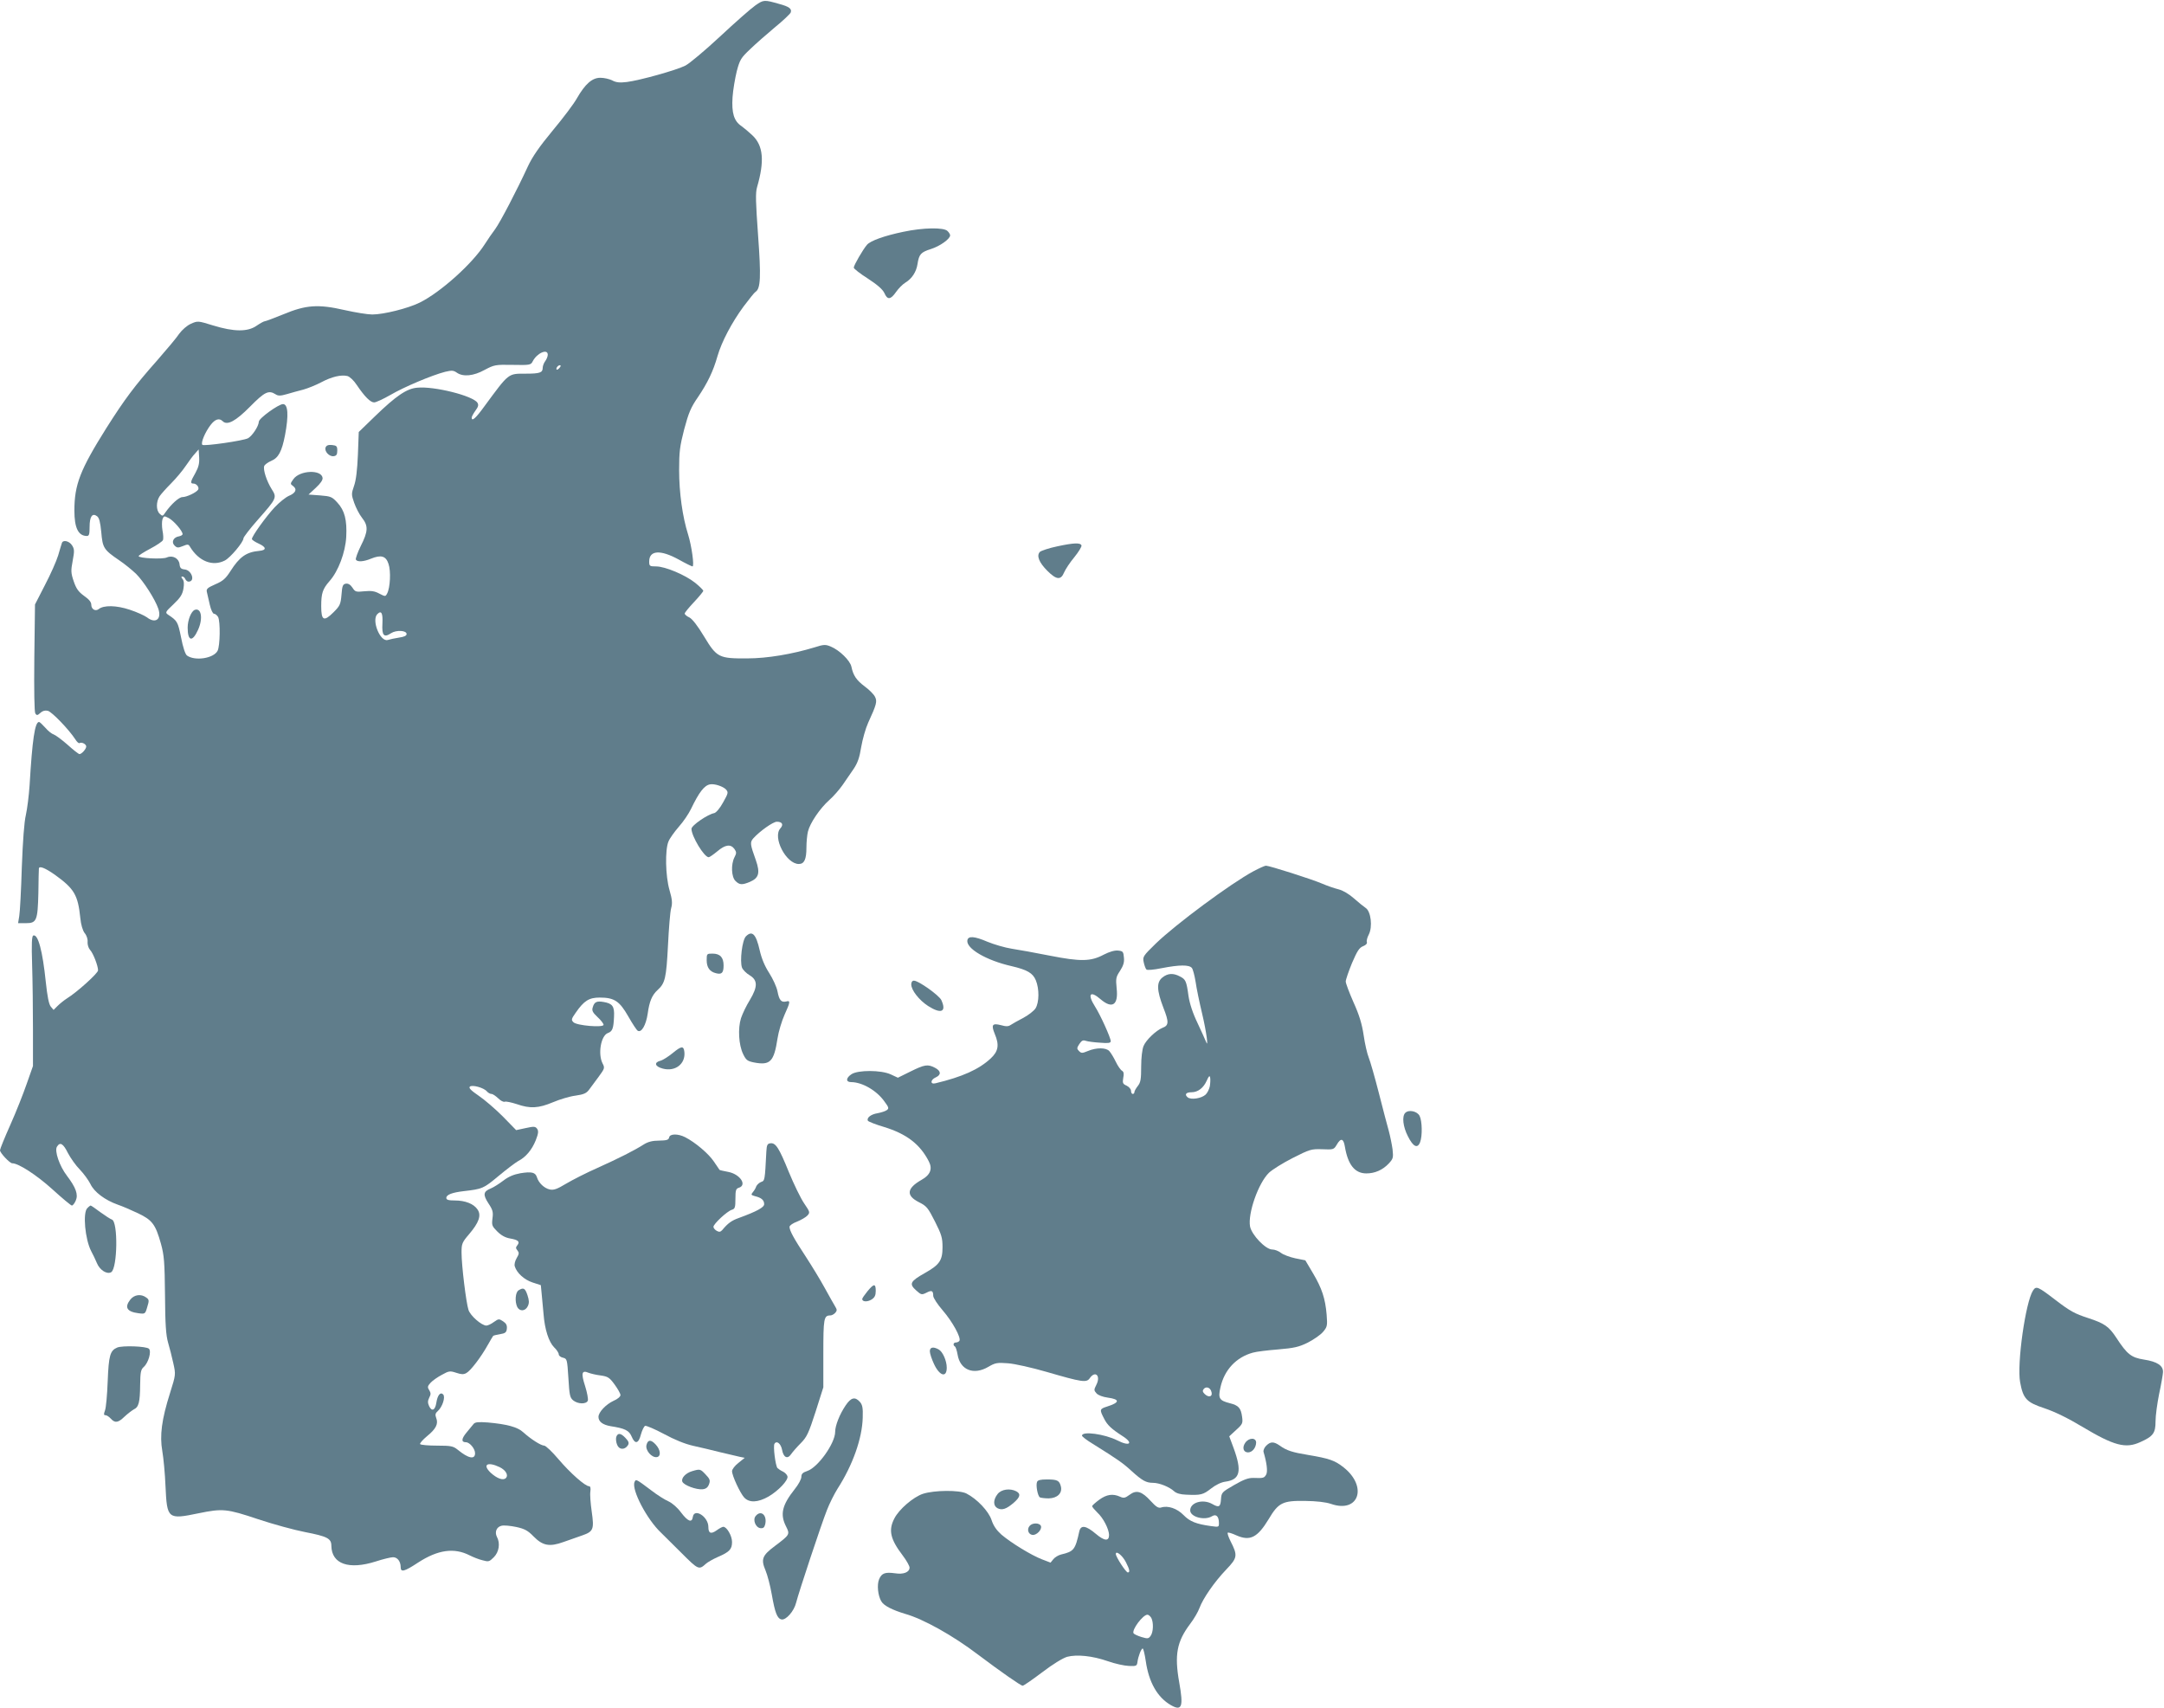
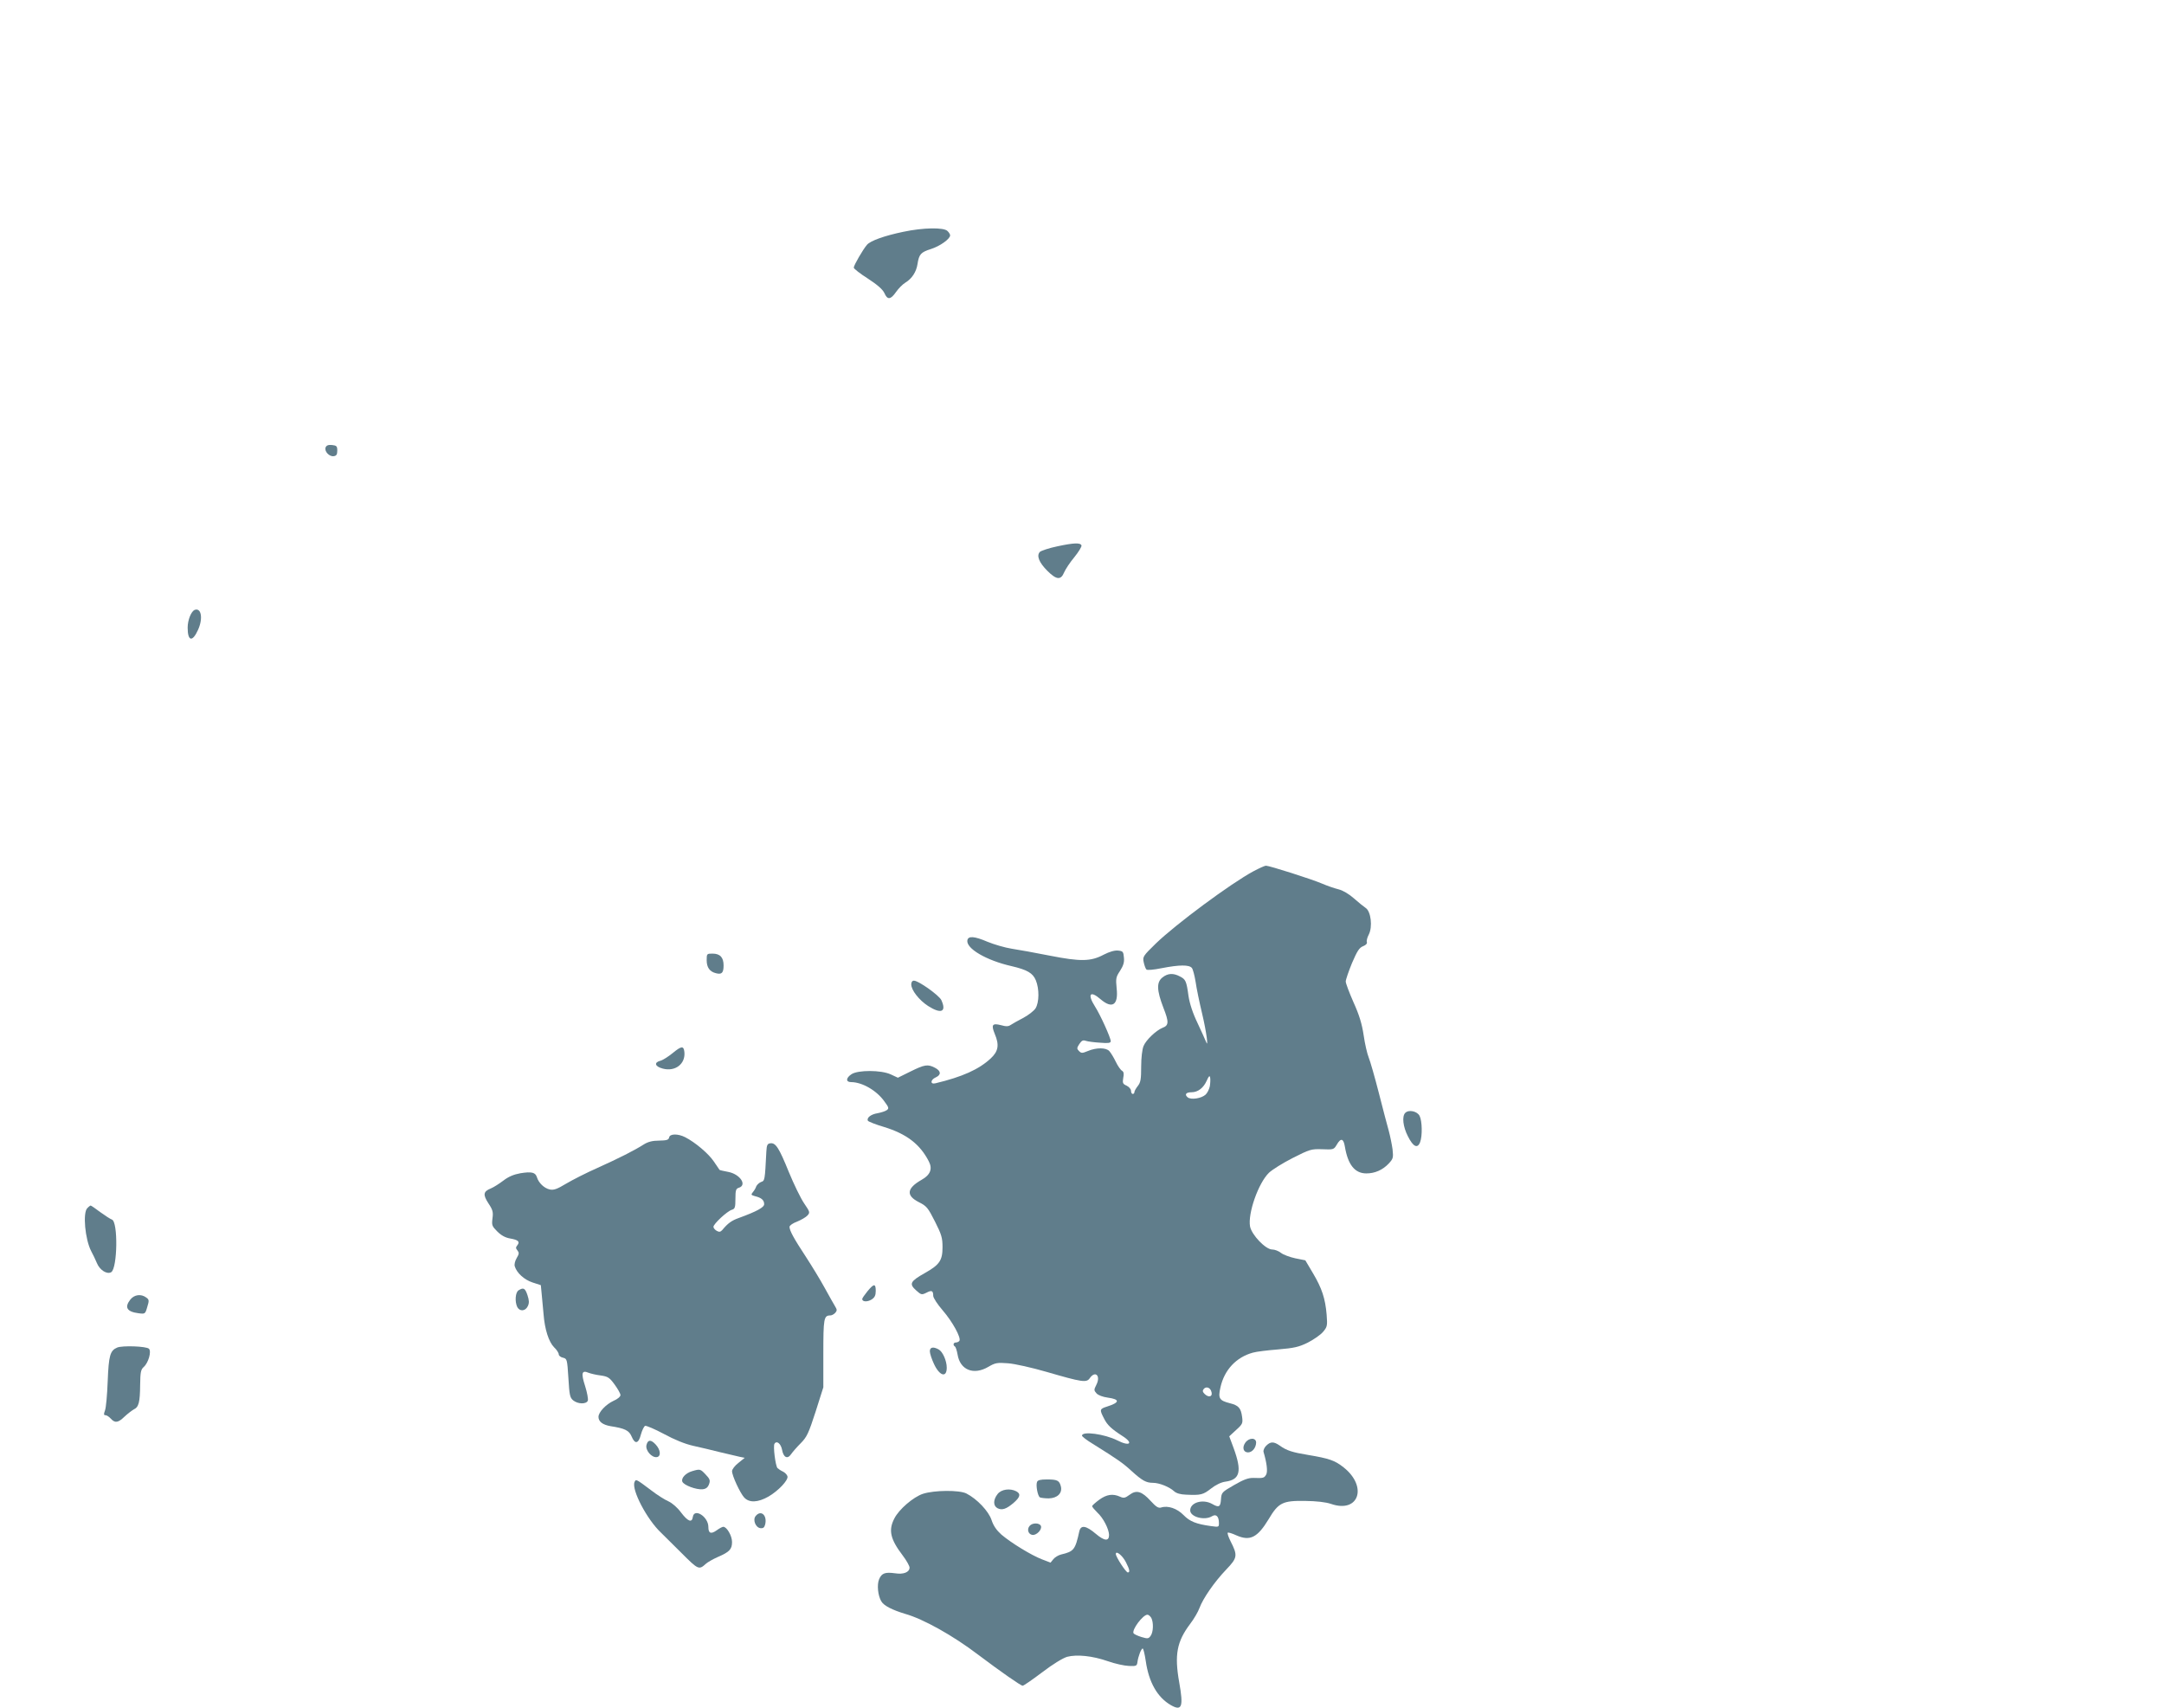
<svg xmlns="http://www.w3.org/2000/svg" version="1.0" width="1280pt" height="1010pt" viewBox="0 0 1280 1010" preserveAspectRatio="xMidYMid meet">
  <g transform="translate(0,1010) scale(0.1,-0.1)" fill="#607d8b" stroke="none">
-     <path d="M4468 10068 c-26 -18 -119 -100 -208 -183 -88 -82 -181 -160 -206 -173 -53 -27 -268 -87 -346 -97 -42 -5 -63 -3 -86 9 -17 9 -49 16 -71 16 -49 0 -90 -37 -139 -122 -17 -31 -81 -116 -142 -189 -81 -98 -121 -156 -148 -214 -64 -139 -163 -329 -193 -370 -17 -22 -44 -62 -62 -90 -74 -116 -263 -285 -385 -345 -69 -34 -213 -70 -280 -70 -27 0 -101 12 -163 26 -157 36 -229 31 -363 -25 -55 -22 -104 -41 -110 -41 -5 0 -27 -12 -49 -27 -52 -36 -132 -36 -256 2 -91 28 -91 28 -132 10 -24 -11 -52 -36 -69 -59 -15 -23 -74 -93 -129 -156 -134 -151 -193 -230 -302 -402 -155 -247 -189 -334 -189 -488 0 -102 23 -149 73 -150 14 0 17 9 17 54 0 61 16 84 44 63 13 -10 19 -34 25 -94 8 -93 14 -104 105 -166 33 -22 78 -59 101 -81 45 -45 112 -150 131 -205 22 -63 -16 -92 -67 -52 -14 10 -59 31 -102 45 -78 26 -154 28 -184 3 -19 -14 -43 0 -43 26 0 16 -13 32 -43 53 -33 24 -46 42 -61 86 -17 50 -17 63 -6 122 11 58 10 69 -4 91 -17 26 -54 34 -60 13 -3 -7 -12 -40 -22 -73 -10 -33 -45 -112 -78 -175 l-59 -115 -4 -315 c-2 -194 0 -321 6 -330 8 -12 13 -12 30 4 13 12 28 16 44 12 24 -6 125 -111 162 -168 9 -15 21 -26 25 -23 13 8 40 -6 40 -20 0 -15 -27 -45 -40 -45 -5 0 -37 25 -70 55 -34 30 -71 57 -82 61 -11 3 -34 21 -50 40 -17 19 -33 34 -37 34 -25 0 -40 -106 -56 -375 -4 -60 -14 -139 -22 -175 -10 -42 -18 -152 -24 -310 -4 -135 -11 -264 -15 -287 l-7 -43 46 0 c64 0 70 15 74 180 1 74 2 138 3 143 1 18 37 4 95 -37 114 -82 136 -119 150 -255 4 -41 14 -74 26 -90 12 -14 19 -37 17 -52 -1 -15 5 -36 14 -46 19 -20 48 -95 48 -122 0 -17 -124 -129 -184 -166 -17 -11 -42 -31 -55 -44 l-24 -24 -17 20 c-11 14 -20 60 -29 144 -19 185 -46 286 -74 276 -9 -3 -11 -48 -7 -173 3 -93 5 -266 5 -384 l0 -215 -37 -105 c-20 -58 -63 -167 -97 -243 -34 -76 -61 -143 -61 -150 0 -16 58 -77 72 -77 38 0 145 -70 238 -154 58 -53 110 -96 115 -96 6 0 16 13 23 29 16 36 1 77 -52 147 -44 57 -75 148 -59 172 18 30 37 19 65 -38 16 -30 47 -74 70 -97 23 -24 51 -62 63 -86 22 -47 86 -95 162 -122 27 -9 80 -32 120 -51 84 -40 103 -66 135 -180 19 -69 22 -109 24 -304 1 -174 6 -238 18 -280 9 -30 23 -85 31 -122 15 -67 15 -68 -19 -176 -50 -158 -62 -252 -46 -344 7 -40 16 -134 19 -209 9 -193 13 -197 196 -159 142 29 166 27 351 -35 90 -30 215 -64 277 -76 134 -26 157 -38 157 -82 2 -107 103 -143 263 -92 43 14 89 25 102 25 26 0 45 -25 45 -59 0 -32 22 -26 104 28 116 75 212 89 304 42 20 -10 54 -24 76 -29 36 -10 40 -9 67 18 31 31 39 83 18 121 -14 28 -2 58 27 65 14 4 53 0 87 -7 51 -11 70 -22 103 -56 54 -55 94 -63 177 -33 34 12 84 30 111 39 66 23 71 36 56 141 -7 48 -11 102 -8 119 3 20 0 31 -8 31 -23 0 -111 78 -180 159 -38 45 -76 81 -85 81 -19 0 -80 39 -124 79 -33 31 -97 48 -210 58 -55 4 -74 2 -83 -8 -6 -8 -25 -31 -42 -51 -31 -37 -33 -58 -4 -58 22 0 54 -38 54 -65 0 -39 -40 -31 -103 21 -26 21 -39 24 -122 24 -52 0 -96 4 -100 9 -3 5 16 26 41 47 53 43 68 73 54 108 -7 19 -5 28 10 41 27 24 46 83 31 98 -16 16 -33 -4 -40 -49 -7 -46 -27 -54 -43 -20 -9 20 -8 31 1 50 10 19 10 27 0 44 -12 18 -10 24 8 44 12 13 42 34 67 47 41 23 48 24 84 12 30 -10 44 -11 60 -2 25 13 87 94 127 166 16 28 30 52 32 54 1 2 20 7 40 10 32 5 39 11 41 33 2 20 -4 31 -22 43 -24 16 -27 16 -55 -4 -16 -12 -36 -21 -44 -21 -28 0 -95 58 -106 93 -14 43 -41 263 -41 339 0 52 3 60 45 109 58 68 73 111 50 145 -22 34 -73 54 -135 54 -38 0 -50 4 -50 15 0 19 34 32 102 40 112 13 117 15 206 89 48 40 101 80 117 89 45 23 81 66 104 123 16 41 17 55 8 68 -10 14 -19 15 -68 4 l-56 -12 -79 81 c-44 44 -108 99 -142 122 -45 31 -61 46 -53 54 13 13 83 -6 101 -28 7 -8 19 -15 27 -15 8 0 25 -12 40 -26 14 -14 31 -23 39 -20 7 3 39 -4 70 -14 80 -28 129 -25 215 11 40 17 100 35 133 39 49 7 65 14 81 36 11 15 37 50 57 77 35 48 36 51 22 78 -28 55 -10 163 31 179 28 10 34 27 37 98 3 60 -9 77 -62 86 -41 7 -55 0 -64 -32 -6 -18 -1 -30 28 -57 20 -18 36 -39 36 -46 0 -18 -158 -5 -178 15 -14 14 -13 19 13 56 49 71 79 90 142 90 86 0 117 -20 169 -111 25 -44 50 -82 56 -85 22 -14 49 33 59 100 10 74 26 111 59 141 44 40 51 69 61 262 5 102 13 202 19 222 8 29 6 52 -10 107 -24 83 -27 238 -6 287 7 18 35 57 61 87 27 30 59 78 72 105 48 100 79 140 113 146 26 5 77 -12 94 -30 15 -17 14 -22 -17 -77 -19 -35 -41 -60 -52 -63 -39 -7 -135 -73 -135 -93 0 -43 75 -168 102 -168 5 0 28 16 51 35 47 40 79 44 101 14 13 -19 13 -25 0 -50 -21 -42 -18 -115 6 -139 24 -24 39 -25 85 -6 54 23 62 53 36 128 -34 95 -36 106 -15 130 39 43 117 98 139 98 32 0 41 -17 21 -39 -48 -53 34 -211 109 -211 32 0 45 27 45 97 0 32 4 75 9 95 12 50 71 137 126 186 24 21 59 61 78 88 18 27 48 70 66 96 24 36 35 67 45 130 8 46 26 110 41 143 50 109 55 127 40 155 -7 14 -34 41 -60 60 -49 37 -68 64 -79 117 -8 37 -71 98 -122 119 -31 13 -41 13 -97 -5 -132 -40 -279 -65 -397 -65 -168 -1 -180 5 -255 129 -39 65 -70 104 -87 113 -16 7 -28 18 -28 23 0 6 25 36 55 68 30 32 55 62 55 67 -1 5 -22 26 -48 47 -59 47 -178 97 -231 97 -38 0 -41 2 -41 29 0 67 66 71 174 12 41 -23 78 -41 82 -41 12 0 -5 122 -26 189 -33 104 -53 247 -53 381 0 108 4 140 30 241 26 97 39 129 82 191 56 83 90 153 115 242 25 86 85 199 154 293 33 44 65 84 71 87 30 19 33 89 15 334 -14 197 -16 251 -6 285 45 155 37 246 -28 307 -20 19 -49 43 -64 54 -45 30 -59 78 -53 171 3 44 15 113 25 154 18 68 25 79 79 130 32 31 98 89 146 129 49 40 91 80 94 88 8 22 -9 35 -69 51 -88 25 -91 25 -140 -9z m-1228 -2066 c0 -10 -7 -27 -15 -38 -8 -10 -15 -29 -15 -40 0 -28 -17 -34 -100 -34 -106 0 -98 6 -244 -192 -52 -72 -76 -93 -76 -68 0 6 10 24 22 41 17 23 20 34 12 47 -26 41 -256 99 -356 89 -62 -5 -125 -48 -250 -169 l-96 -93 -5 -135 c-4 -91 -11 -151 -23 -184 -16 -47 -16 -51 1 -100 10 -28 30 -68 46 -88 38 -48 37 -80 -7 -167 -19 -39 -32 -75 -29 -81 9 -15 47 -12 90 6 59 24 88 16 103 -31 15 -43 10 -141 -8 -175 -10 -19 -11 -19 -46 -1 -27 15 -48 18 -89 14 -49 -5 -54 -4 -70 21 -12 18 -25 26 -39 24 -18 -3 -22 -12 -26 -65 -5 -57 -9 -66 -47 -104 -57 -57 -73 -50 -73 35 0 77 8 102 49 149 52 58 94 170 99 262 5 99 -9 156 -53 203 -31 34 -39 37 -102 42 l-68 5 43 40 c28 26 42 46 40 59 -7 50 -134 45 -172 -7 -20 -28 -20 -29 -2 -42 25 -19 15 -41 -26 -58 -18 -8 -56 -38 -84 -68 -51 -55 -134 -170 -134 -187 0 -5 18 -17 40 -27 46 -21 48 -39 4 -43 -77 -7 -117 -35 -171 -120 -28 -44 -45 -59 -90 -78 -48 -21 -54 -28 -49 -47 3 -12 11 -46 17 -74 7 -31 18 -53 25 -53 7 0 18 -9 24 -19 14 -27 12 -171 -3 -200 -23 -45 -134 -62 -181 -28 -10 7 -24 49 -35 107 -19 93 -22 98 -76 134 -19 13 -18 16 31 62 41 39 53 58 59 92 5 28 3 48 -5 57 -9 11 -9 15 -1 15 6 0 14 -7 17 -15 4 -8 12 -15 19 -15 41 0 20 67 -22 72 -22 2 -29 9 -31 31 -4 35 -41 55 -75 40 -25 -12 -167 -5 -167 8 0 4 31 24 69 44 38 20 72 43 75 51 3 8 2 33 -3 57 -4 24 -4 53 0 66 8 20 10 21 37 7 29 -15 82 -76 82 -95 0 -5 -10 -11 -21 -13 -33 -5 -47 -34 -27 -54 15 -15 21 -15 49 -4 29 12 34 12 43 -4 52 -86 134 -118 206 -81 33 17 110 109 110 131 0 7 39 58 86 111 111 126 113 130 81 180 -30 48 -52 116 -44 137 3 8 22 22 41 30 43 18 63 55 82 153 22 116 18 183 -12 183 -26 0 -143 -84 -143 -104 -1 -27 -39 -84 -64 -98 -29 -15 -260 -48 -270 -39 -11 11 16 75 49 118 26 34 51 42 71 22 27 -27 77 0 162 86 87 88 110 99 151 73 15 -10 29 -10 67 1 26 8 71 20 98 27 28 8 75 27 105 43 62 33 118 46 155 37 14 -4 38 -26 56 -54 46 -68 80 -102 102 -102 11 0 54 20 96 44 80 47 246 117 324 137 39 9 49 9 69 -5 37 -26 99 -20 164 16 57 30 63 32 166 30 102 -2 108 -1 119 21 25 49 89 77 89 39z m70 -77 c-7 -9 -15 -13 -17 -11 -7 7 7 26 19 26 6 0 6 -6 -2 -15z m-2154 -622 c-30 -52 -32 -63 -12 -63 19 0 36 -23 28 -36 -11 -17 -68 -44 -93 -44 -20 0 -66 -41 -101 -91 -15 -23 -17 -23 -34 -7 -21 20 -21 71 0 103 8 12 39 47 68 76 30 30 69 77 87 104 19 28 43 61 55 73 l21 24 3 -47 c2 -35 -3 -57 -22 -92z m1106 -891 c-4 -71 9 -85 51 -57 31 20 92 17 92 -5 0 -10 -15 -17 -45 -21 -25 -4 -54 -10 -66 -14 -45 -14 -98 117 -62 153 24 24 33 6 30 -56z m693 -4989 c37 -18 54 -48 37 -65 -16 -16 -53 -2 -90 32 -50 48 -19 67 53 33z" />
    <path d="M1926 7454 c-9 -23 22 -56 48 -52 16 2 21 10 21 33 0 26 -4 30 -31 33 -22 2 -33 -2 -38 -14z" />
    <path d="M1152 6493 c-21 -8 -42 -60 -42 -105 0 -81 28 -87 61 -14 31 67 20 133 -19 119z" />
    <path d="M5343 8729 c-111 -23 -195 -53 -215 -77 -24 -28 -78 -121 -78 -135 0 -6 38 -36 84 -65 57 -37 87 -64 97 -85 18 -42 37 -40 69 6 14 20 39 46 56 56 38 23 64 63 71 109 9 58 19 70 79 89 54 17 114 60 114 81 0 6 -7 18 -16 26 -22 22 -144 20 -261 -5z" />
    <path d="M6255 6869 c-49 -10 -96 -26 -104 -33 -21 -22 -6 -62 44 -112 54 -54 80 -56 99 -10 8 19 35 60 61 91 25 31 44 62 42 69 -6 17 -44 16 -142 -5z" />
    <path d="M7414 4947 c-134 -72 -459 -313 -577 -427 -76 -74 -79 -79 -72 -111 4 -19 11 -38 16 -43 4 -5 42 -2 91 8 103 20 162 21 178 1 6 -7 16 -45 22 -82 5 -37 23 -123 39 -190 25 -105 39 -210 22 -163 -3 8 -25 57 -49 108 -29 60 -47 116 -54 161 -12 89 -17 99 -51 116 -39 21 -72 19 -103 -6 -36 -28 -34 -76 5 -178 34 -86 33 -106 -5 -120 -37 -15 -98 -72 -112 -108 -8 -19 -14 -69 -14 -121 0 -74 -3 -94 -20 -115 -11 -14 -20 -30 -20 -36 0 -6 -4 -11 -10 -11 -5 0 -10 8 -10 18 0 11 -12 24 -26 31 -23 10 -25 16 -20 46 5 24 3 36 -7 42 -8 4 -25 28 -37 53 -12 25 -29 53 -38 63 -19 22 -77 22 -127 1 -34 -14 -39 -14 -53 0 -13 13 -13 18 2 41 14 21 22 25 39 19 12 -4 50 -9 85 -11 47 -4 62 -2 62 9 0 20 -62 157 -93 205 -47 74 -29 97 33 43 69 -59 106 -34 95 64 -6 59 -4 68 20 104 19 30 26 50 23 78 -3 36 -6 39 -35 42 -20 2 -51 -7 -84 -24 -77 -41 -137 -42 -320 -6 -85 17 -186 35 -225 41 -39 6 -104 25 -143 41 -77 33 -114 36 -119 9 -9 -48 111 -119 261 -153 94 -22 126 -41 144 -84 21 -51 20 -131 -2 -166 -10 -15 -43 -41 -74 -57 -31 -16 -64 -35 -73 -41 -13 -9 -27 -10 -58 -1 -51 13 -58 2 -36 -52 28 -66 21 -103 -24 -145 -70 -65 -168 -109 -327 -147 -32 -8 -30 21 2 35 33 15 32 38 -5 57 -42 22 -61 19 -144 -22 l-75 -37 -43 20 c-57 26 -193 26 -231 1 -34 -22 -35 -47 -3 -47 65 0 151 -49 197 -114 27 -36 28 -42 14 -52 -8 -6 -33 -14 -54 -18 -40 -6 -67 -28 -57 -45 4 -5 46 -22 94 -36 134 -41 214 -102 266 -204 23 -44 9 -80 -43 -109 -88 -50 -93 -93 -16 -132 46 -23 54 -33 95 -114 39 -77 45 -97 45 -152 0 -78 -17 -104 -104 -153 -87 -49 -95 -64 -53 -102 31 -28 34 -28 61 -15 32 17 41 13 41 -18 0 -12 25 -50 56 -86 58 -67 110 -162 99 -180 -3 -5 -13 -10 -21 -10 -15 0 -19 -16 -5 -24 4 -3 11 -24 15 -47 15 -92 95 -124 182 -73 41 24 52 26 117 21 40 -3 142 -26 228 -51 210 -61 236 -65 255 -37 33 47 66 14 39 -39 -15 -30 -15 -33 1 -51 10 -11 37 -21 66 -25 74 -10 72 -29 -4 -53 -44 -14 -45 -18 -18 -70 19 -39 44 -62 109 -104 68 -43 44 -64 -30 -26 -76 38 -209 56 -209 28 0 -5 28 -27 63 -48 149 -93 179 -114 229 -160 64 -58 87 -71 128 -71 37 0 97 -24 125 -50 13 -12 38 -19 70 -20 87 -4 101 -1 148 36 28 22 61 38 86 41 86 12 98 61 48 198 l-26 70 41 38 c38 34 40 40 35 77 -7 53 -21 68 -73 81 -62 16 -70 28 -55 94 23 103 93 178 192 205 20 6 87 14 149 19 94 8 122 14 175 40 35 18 76 46 91 64 25 30 26 36 21 102 -8 95 -28 156 -81 245 l-45 76 -60 12 c-32 7 -70 21 -84 32 -14 11 -37 20 -52 20 -39 0 -121 86 -131 136 -14 77 49 257 112 318 19 18 81 57 140 87 101 51 109 54 174 52 67 -3 70 -2 87 27 24 42 40 37 48 -12 18 -107 59 -158 127 -158 50 0 96 20 132 58 27 29 28 35 23 84 -4 29 -14 78 -22 108 -9 30 -35 132 -59 225 -24 94 -51 188 -60 210 -9 22 -23 82 -30 132 -10 67 -26 120 -60 195 -25 57 -46 112 -46 123 0 11 17 60 37 109 31 72 43 91 66 100 16 6 25 16 22 24 -3 7 2 27 11 44 24 46 13 138 -18 158 -12 8 -44 34 -70 57 -28 25 -65 47 -90 53 -24 6 -68 21 -98 34 -63 27 -312 106 -332 106 -7 0 -40 -15 -74 -33z m-258 -1272 c-4 -18 -15 -40 -25 -49 -25 -23 -87 -32 -106 -16 -20 17 -10 30 23 30 38 0 71 26 90 69 12 27 17 32 20 18 2 -11 1 -34 -2 -52z m8 -1802 c13 -32 -13 -43 -39 -17 -12 12 -13 19 -5 29 13 16 36 10 44 -12z" />
-     <path d="M4412 4562 c-22 -22 -37 -147 -23 -185 5 -13 26 -34 45 -45 48 -29 49 -67 1 -147 -20 -32 -43 -80 -52 -107 -19 -60 -14 -158 13 -213 17 -35 25 -41 65 -49 95 -18 117 5 138 142 6 40 25 103 41 139 35 77 36 87 11 80 -30 -7 -42 7 -52 59 -5 27 -27 74 -49 109 -26 40 -45 85 -56 133 -22 98 -45 121 -82 84z" />
    <path d="M4180 4421 c0 -43 18 -68 55 -77 34 -9 45 2 45 46 0 48 -21 70 -66 70 -33 0 -34 -1 -34 -39z" />
    <path d="M5390 4278 c0 -34 47 -94 100 -128 77 -49 110 -35 78 35 -13 28 -135 115 -162 115 -10 0 -16 -8 -16 -22z" />
    <path d="M3978 3871 c-26 -21 -59 -42 -73 -45 -38 -10 -31 -34 15 -46 74 -20 136 28 128 99 -4 37 -18 35 -70 -8z" />
    <path d="M8312 3518 c-20 -20 -14 -81 16 -139 31 -62 57 -74 72 -34 14 37 12 125 -3 155 -14 28 -64 39 -85 18z" />
    <path d="M3958 3373 c-3 -15 -14 -18 -59 -19 -39 0 -66 -7 -90 -22 -58 -37 -150 -83 -274 -139 -66 -29 -150 -72 -187 -94 -53 -32 -73 -39 -96 -34 -33 7 -66 39 -76 72 -9 29 -30 35 -98 24 -39 -7 -70 -20 -100 -43 -25 -19 -58 -40 -75 -47 -45 -18 -47 -37 -14 -88 26 -39 29 -52 24 -89 -5 -40 -3 -46 28 -77 24 -24 48 -37 77 -42 47 -8 59 -19 42 -40 -10 -12 -10 -18 1 -31 10 -13 10 -20 -5 -45 -10 -17 -15 -38 -11 -49 12 -39 56 -79 105 -95 l49 -16 5 -52 c3 -29 8 -82 11 -118 7 -92 31 -166 63 -198 15 -14 27 -33 27 -41 0 -8 11 -17 25 -20 24 -6 25 -9 32 -120 6 -101 9 -116 28 -132 28 -23 78 -24 87 -2 3 9 -4 48 -16 86 -25 77 -20 96 20 79 13 -5 46 -13 72 -16 42 -6 52 -12 82 -53 19 -26 35 -54 35 -63 0 -9 -17 -24 -41 -34 -45 -21 -89 -67 -89 -95 0 -28 25 -47 72 -55 84 -13 109 -25 124 -61 20 -48 41 -43 55 12 7 25 18 48 25 51 7 2 57 -19 111 -48 63 -34 124 -59 173 -70 41 -9 113 -26 160 -38 47 -11 99 -23 115 -27 l30 -6 -37 -30 c-21 -16 -38 -38 -38 -49 0 -27 48 -130 72 -156 30 -32 81 -30 144 6 58 34 117 96 112 119 -2 9 -14 22 -26 28 -13 6 -28 16 -33 21 -12 12 -27 130 -18 144 13 21 38 1 45 -36 8 -45 32 -57 53 -26 9 13 34 42 57 65 36 36 47 59 88 186 l46 145 0 201 c0 206 3 224 41 224 9 0 22 7 30 16 11 13 10 19 -1 37 -8 12 -35 62 -62 110 -26 48 -77 131 -112 185 -71 108 -96 154 -96 176 0 8 20 22 45 31 24 10 52 26 61 36 16 18 15 21 -19 71 -20 29 -61 113 -91 186 -58 143 -78 175 -110 170 -17 -2 -21 -11 -23 -48 -9 -175 -9 -173 -32 -181 -12 -5 -24 -17 -28 -26 -3 -10 -12 -25 -20 -34 -12 -15 -11 -17 14 -24 37 -9 53 -23 53 -47 0 -19 -44 -43 -151 -82 -42 -15 -64 -31 -97 -71 -10 -11 -18 -13 -32 -5 -11 6 -20 17 -20 24 0 17 80 92 109 101 18 5 21 14 21 65 0 50 3 60 20 65 51 16 7 81 -63 94 -26 5 -49 10 -51 12 -1 2 -17 25 -34 50 -31 46 -110 113 -169 143 -43 22 -91 21 -95 -1z" />
    <path d="M516 2954 c-27 -27 -13 -183 23 -253 11 -20 26 -52 34 -71 17 -42 60 -69 85 -54 37 24 41 298 4 311 -9 3 -40 23 -69 44 -29 22 -54 39 -57 39 -2 0 -12 -7 -20 -16z" />
    <path d="M5131 2463 c-17 -21 -31 -41 -31 -46 0 -17 31 -18 55 -3 19 12 25 25 25 51 0 45 -11 44 -49 -2z" />
-     <path d="M12025 2467 c-44 -68 -96 -434 -76 -542 18 -98 38 -119 144 -154 60 -20 140 -59 223 -109 189 -113 257 -131 344 -91 76 34 90 53 90 123 0 34 10 106 21 161 12 55 22 113 23 129 2 39 -34 63 -113 75 -75 12 -99 31 -163 129 -44 67 -70 85 -168 117 -77 25 -105 40 -190 105 -107 82 -116 86 -135 57z" />
    <path d="M3068 2469 c-20 -11 -24 -68 -8 -100 15 -27 48 -24 62 6 9 19 8 34 -2 65 -14 41 -23 47 -52 29z" />
    <path d="M771 2414 c-36 -46 -21 -72 48 -81 39 -5 40 -5 52 37 12 38 11 44 -6 56 -31 23 -71 17 -94 -12z" />
    <path d="M693 2130 c-42 -18 -50 -47 -56 -200 -3 -80 -10 -157 -16 -172 -8 -22 -8 -28 3 -28 7 0 21 -9 31 -20 25 -28 44 -25 81 11 18 17 43 36 55 43 30 14 37 42 38 147 1 73 4 89 21 104 28 25 47 92 31 108 -15 15 -157 20 -188 7z" />
    <path d="M5500 2108 c0 -13 11 -46 24 -74 33 -72 76 -85 76 -23 0 41 -24 95 -48 108 -33 18 -52 13 -52 -11z" />
-     <path d="M5002 1788 c-36 -53 -62 -120 -62 -156 0 -68 -102 -211 -165 -232 -27 -9 -35 -17 -35 -35 0 -13 -17 -45 -39 -72 -76 -96 -88 -150 -51 -222 23 -46 22 -48 -67 -115 -75 -56 -83 -78 -55 -144 11 -26 28 -90 37 -142 19 -108 32 -143 58 -148 26 -5 74 49 86 99 16 63 148 461 182 547 15 39 44 97 63 127 90 140 146 298 149 421 2 58 -2 76 -17 93 -29 32 -52 26 -84 -21z" />
-     <path d="M3645 1601 c-3 -10 -1 -31 5 -45 11 -31 45 -33 64 -4 8 13 5 23 -14 43 -28 30 -46 32 -55 6z" />
    <path d="M7365 1566 c-19 -28 -10 -56 17 -56 25 0 47 27 48 58 0 31 -44 30 -65 -2z" />
    <path d="M3824 1554 c-8 -31 30 -76 61 -72 26 4 23 43 -7 75 -28 30 -46 29 -54 -3z" />
    <path d="M7489 1549 c-11 -11 -18 -28 -15 -37 19 -64 25 -114 16 -132 -12 -22 -17 -23 -75 -21 -30 1 -58 -9 -115 -42 -73 -42 -75 -44 -78 -85 -3 -45 -12 -50 -52 -27 -55 31 -130 9 -130 -38 0 -39 86 -62 130 -34 24 14 40 -2 40 -42 0 -23 -2 -23 -46 -17 -88 12 -126 27 -163 65 -39 40 -93 58 -133 45 -16 -5 -30 4 -62 39 -52 57 -84 67 -125 36 -26 -19 -34 -21 -56 -11 -42 19 -79 14 -123 -18 -23 -17 -42 -34 -42 -38 0 -5 14 -21 31 -38 35 -32 68 -97 69 -132 0 -39 -27 -37 -79 7 -58 49 -88 53 -97 14 -24 -109 -32 -119 -108 -137 -16 -4 -36 -16 -45 -27 l-17 -21 -52 20 c-62 24 -180 96 -239 146 -28 25 -47 52 -58 86 -17 52 -86 125 -149 157 -41 21 -190 20 -257 -2 -57 -19 -142 -92 -169 -146 -36 -69 -24 -122 49 -218 23 -30 41 -63 41 -72 0 -28 -36 -42 -86 -34 -58 8 -79 1 -94 -35 -14 -33 -7 -98 13 -131 15 -26 65 -51 141 -74 107 -30 284 -129 431 -241 137 -103 253 -184 264 -184 6 0 58 36 115 79 64 49 122 84 148 92 58 15 149 6 241 -26 42 -15 98 -27 124 -28 44 -2 48 0 51 23 4 32 22 80 31 80 4 0 12 -33 18 -73 18 -127 69 -216 149 -262 65 -37 75 -10 49 135 -29 164 -14 241 65 346 23 30 47 72 55 94 20 55 88 154 158 227 67 70 69 83 25 169 -12 24 -19 46 -16 49 3 3 26 -4 52 -16 80 -35 124 -13 190 96 58 98 83 110 216 108 68 -1 122 -7 154 -18 163 -56 217 102 74 216 -53 42 -86 53 -211 74 -92 15 -127 26 -167 55 -36 25 -55 25 -81 -1z m-829 -689 c22 -43 25 -60 11 -60 -11 0 -71 92 -71 109 0 23 40 -9 60 -49z m150 -329 c14 -28 12 -84 -4 -106 -12 -17 -18 -18 -54 -7 -23 7 -44 17 -47 22 -12 20 55 110 82 110 7 0 17 -9 23 -19z" />
    <path d="M4094 1399 c-38 -11 -66 -41 -58 -62 8 -21 83 -49 120 -45 20 2 31 11 38 30 8 22 5 31 -20 57 -31 33 -33 34 -80 20z" />
    <path d="M3753 1334 c-18 -46 74 -221 157 -299 11 -11 65 -64 120 -119 101 -101 104 -102 145 -65 11 10 43 28 70 40 70 30 85 46 85 89 0 37 -31 90 -52 90 -5 0 -23 -9 -39 -21 -34 -24 -49 -18 -49 20 0 61 -84 114 -92 59 -5 -36 -29 -27 -70 27 -22 30 -53 56 -75 66 -21 9 -67 38 -103 66 -88 66 -89 67 -97 47z" />
    <path d="M6134 1335 c-8 -20 4 -83 17 -91 6 -3 30 -6 52 -6 51 1 82 31 72 71 -9 35 -21 41 -83 41 -38 0 -54 -4 -58 -15z" />
    <path d="M5901 1264 c-27 -34 -27 -70 -1 -84 27 -14 53 -5 96 32 39 34 43 53 15 68 -37 19 -88 12 -110 -16z" />
    <path d="M4470 1134 c-19 -22 -1 -68 27 -72 17 -2 24 3 29 22 13 54 -25 88 -56 50z" />
-     <path d="M6090 1075 c-17 -20 -8 -49 16 -53 25 -4 59 32 51 53 -8 19 -51 20 -67 0z" />
+     <path d="M6090 1075 c-17 -20 -8 -49 16 -53 25 -4 59 32 51 53 -8 19 -51 20 -67 0" />
  </g>
</svg>